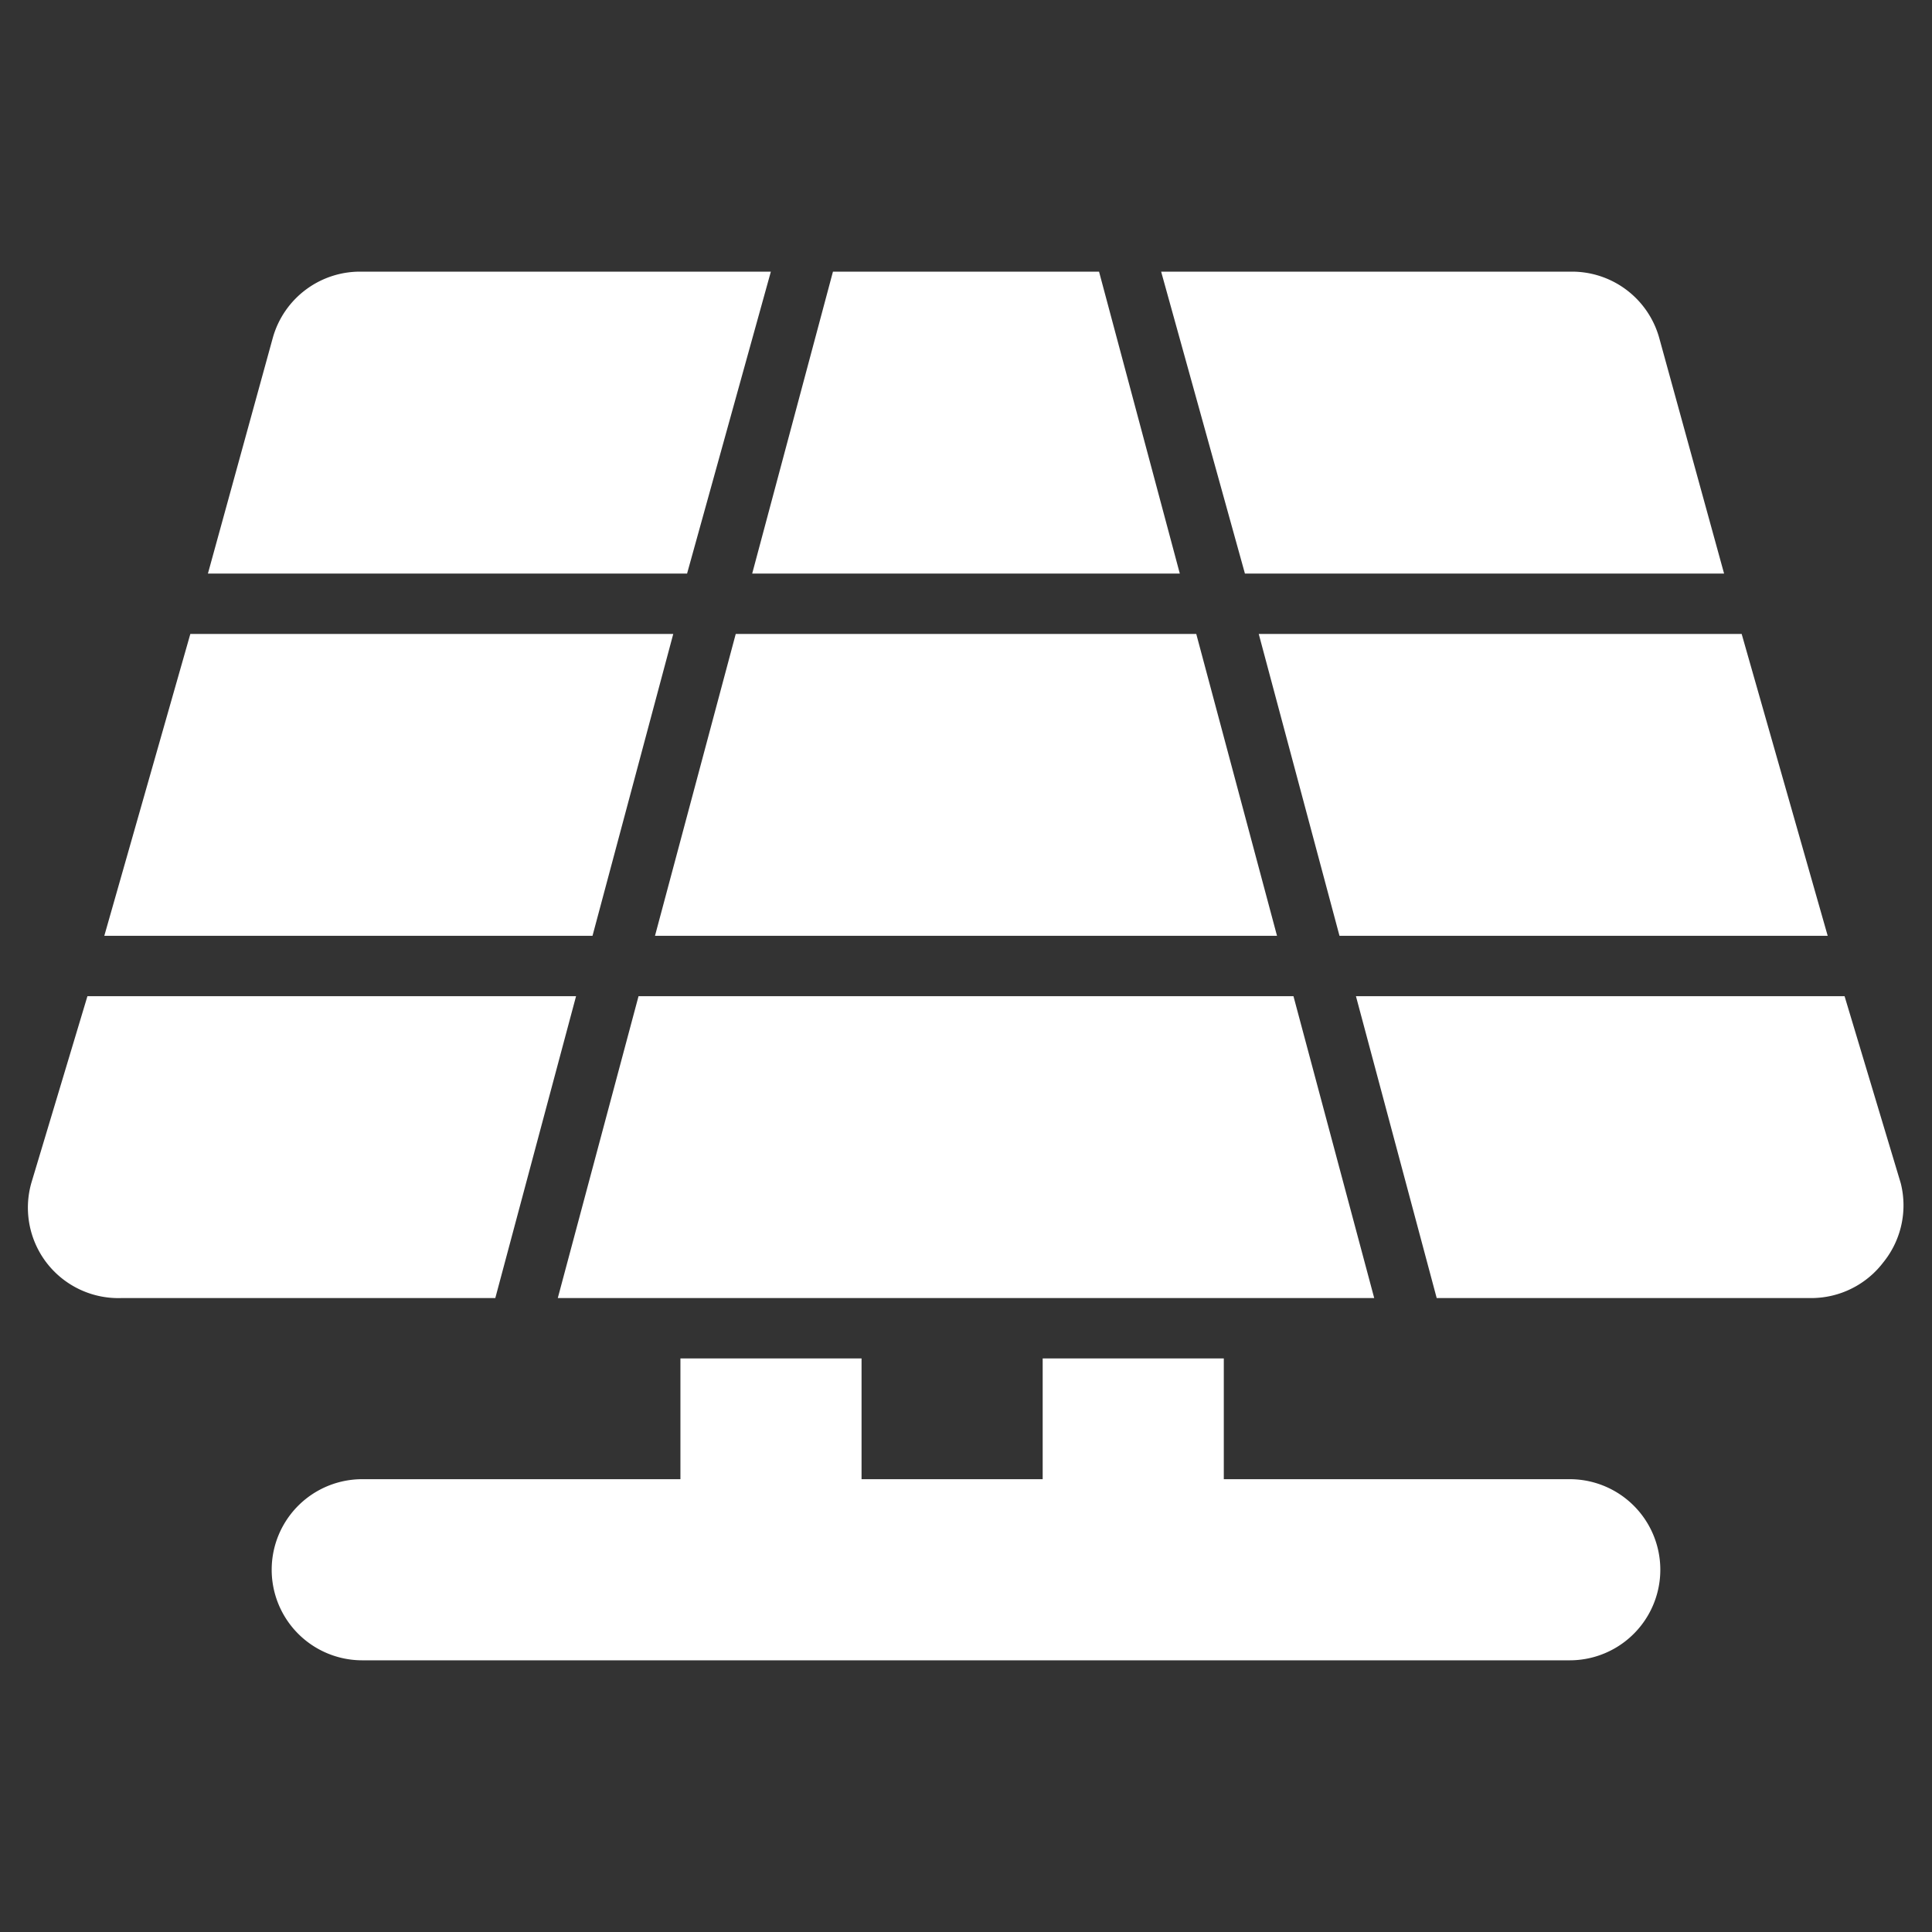
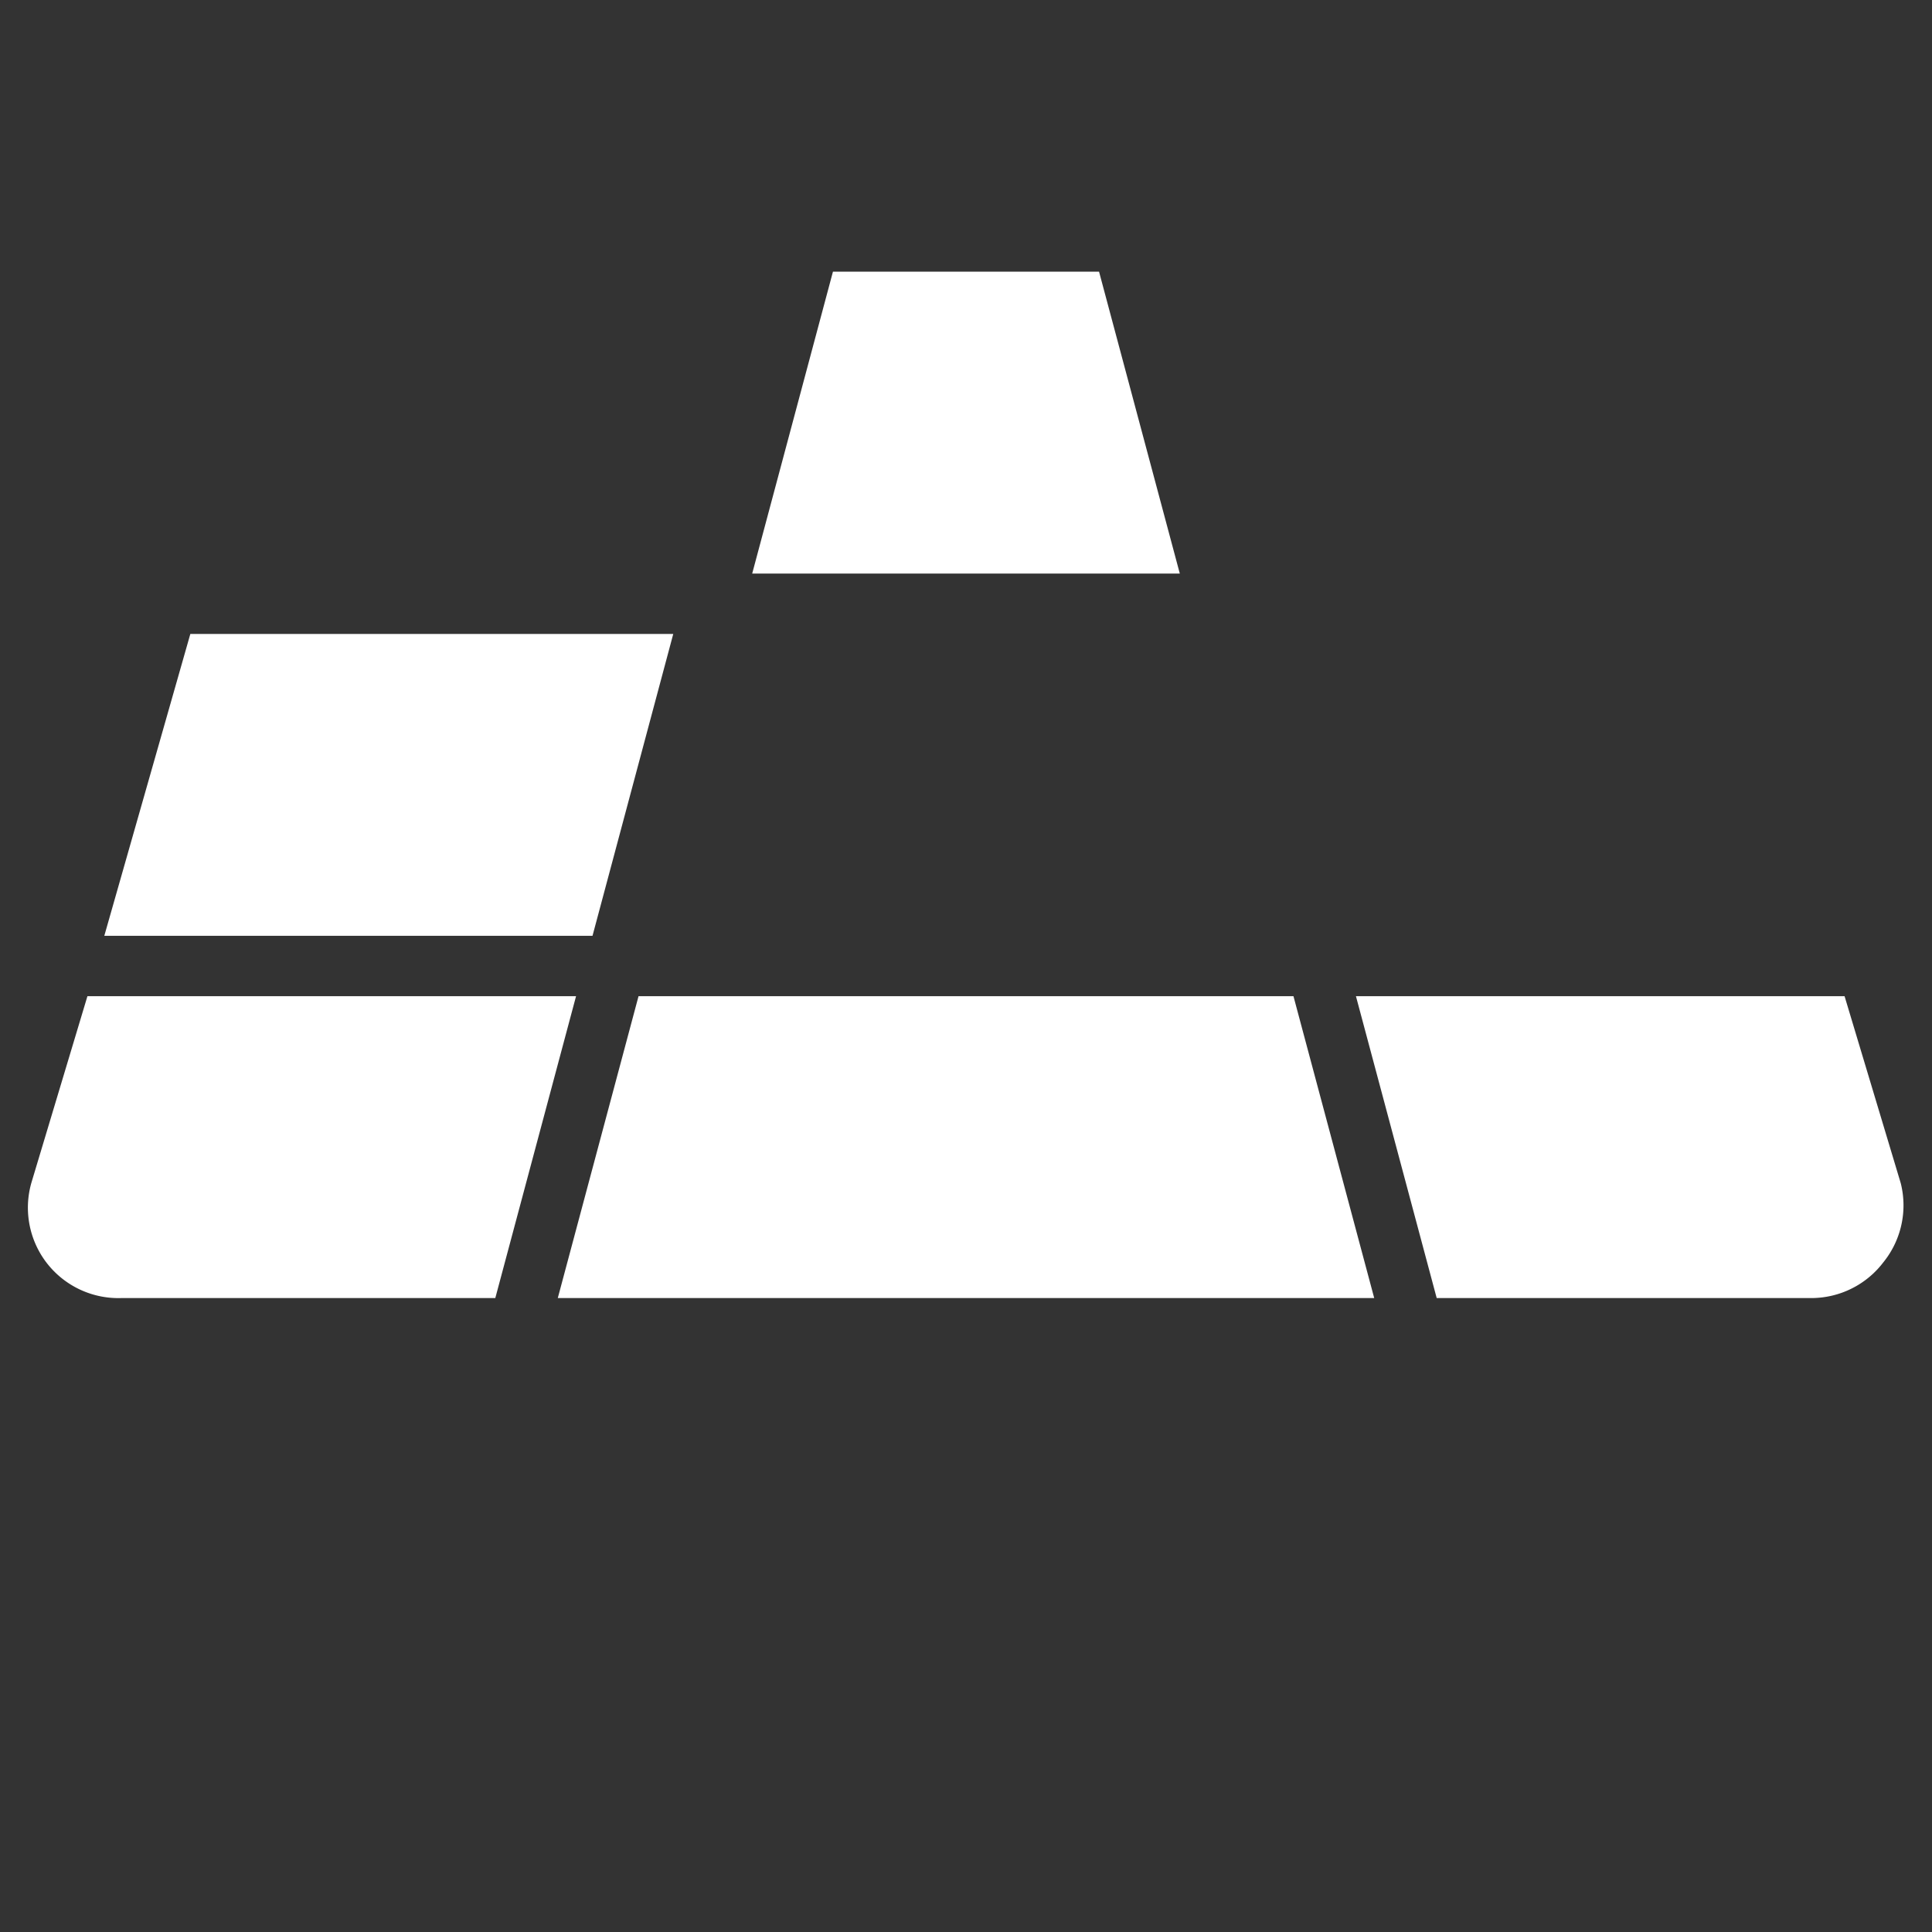
<svg xmlns="http://www.w3.org/2000/svg" fill="#ffffff" width="800px" height="800px" viewBox="0 0 32 32" id="OBJECT" stroke="#ffffff">
  <rect x="0" y="0" width="32" height="32" fill="#333333" stroke="none" />
  <g id="SVGRepo_bgCarrier" stroke-width="0" />
  <g id="SVGRepo_tracerCarrier" stroke-linecap="round" stroke-linejoin="round" />
  <g id="SVGRepo_iconCarrier">
    <title />
-     <path d="M26,25H19.77V23h-2v2h-4V23h-2v2H6a1,1,0,0,0,0,2H26a1,1,0,0,0,0-2Z" />
-     <polygon points="20.5 15 19.43 11 12.57 11 11.5 15 20.5 15" />
    <polygon points="10.5 11 3.53 11 2.39 15 9.43 15 10.5 11" />
-     <polygon points="22.57 15 29.61 15 28.47 11 21.5 11 22.57 15" />
    <polygon points="10.96 17 9.89 21 22.11 21 21.04 17 10.96 17" />
    <polygon points="17.82 5 14.18 5 13.11 9 18.89 9 17.82 5" />
    <path d="M31,19.73,30.18,17H23.11l1.07,4H30a1,1,0,0,0,.8-.4A1,1,0,0,0,31,19.73Z" />
-     <path d="M27.9,9,27,5.73A1,1,0,0,0,26,5H19.89L21,9Z" />
    <path d="M8.89,17H1.82L1,19.73a1,1,0,0,0,.16.87A1,1,0,0,0,2,21H7.82Z" />
-     <path d="M12.11,5H6a1,1,0,0,0-1,.73L4.1,9H11Z" />
  </g>
</svg>